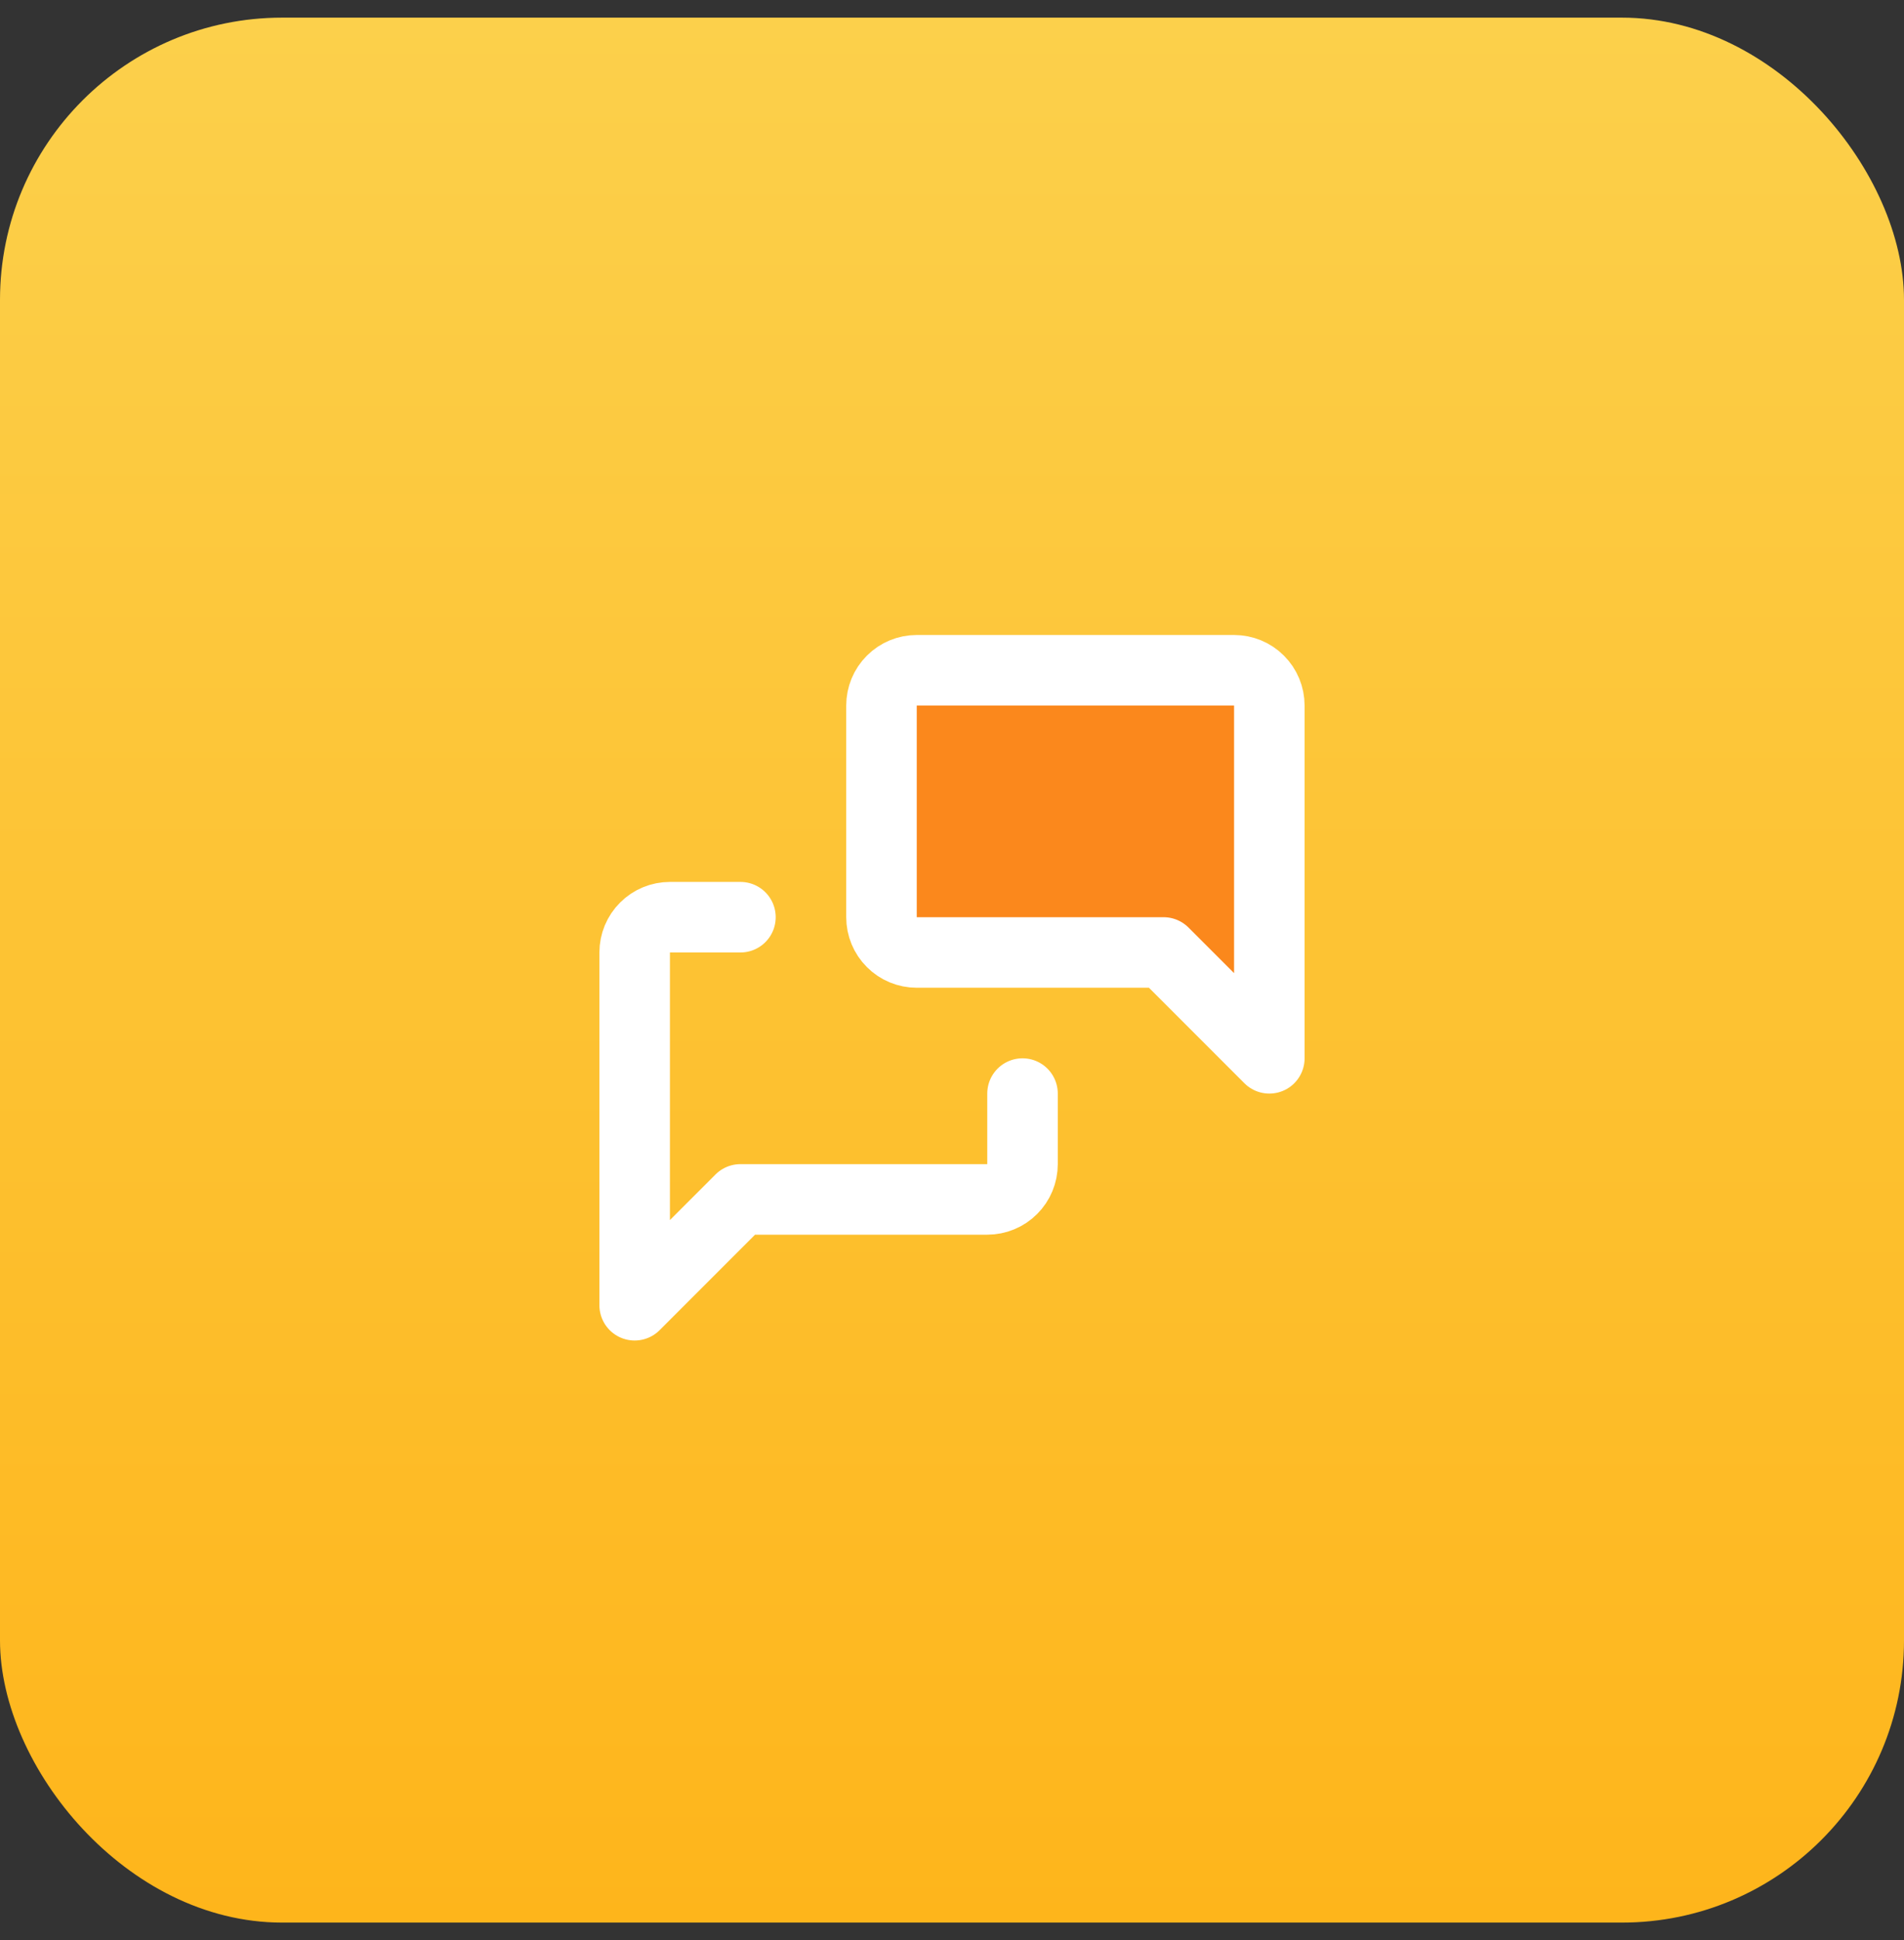
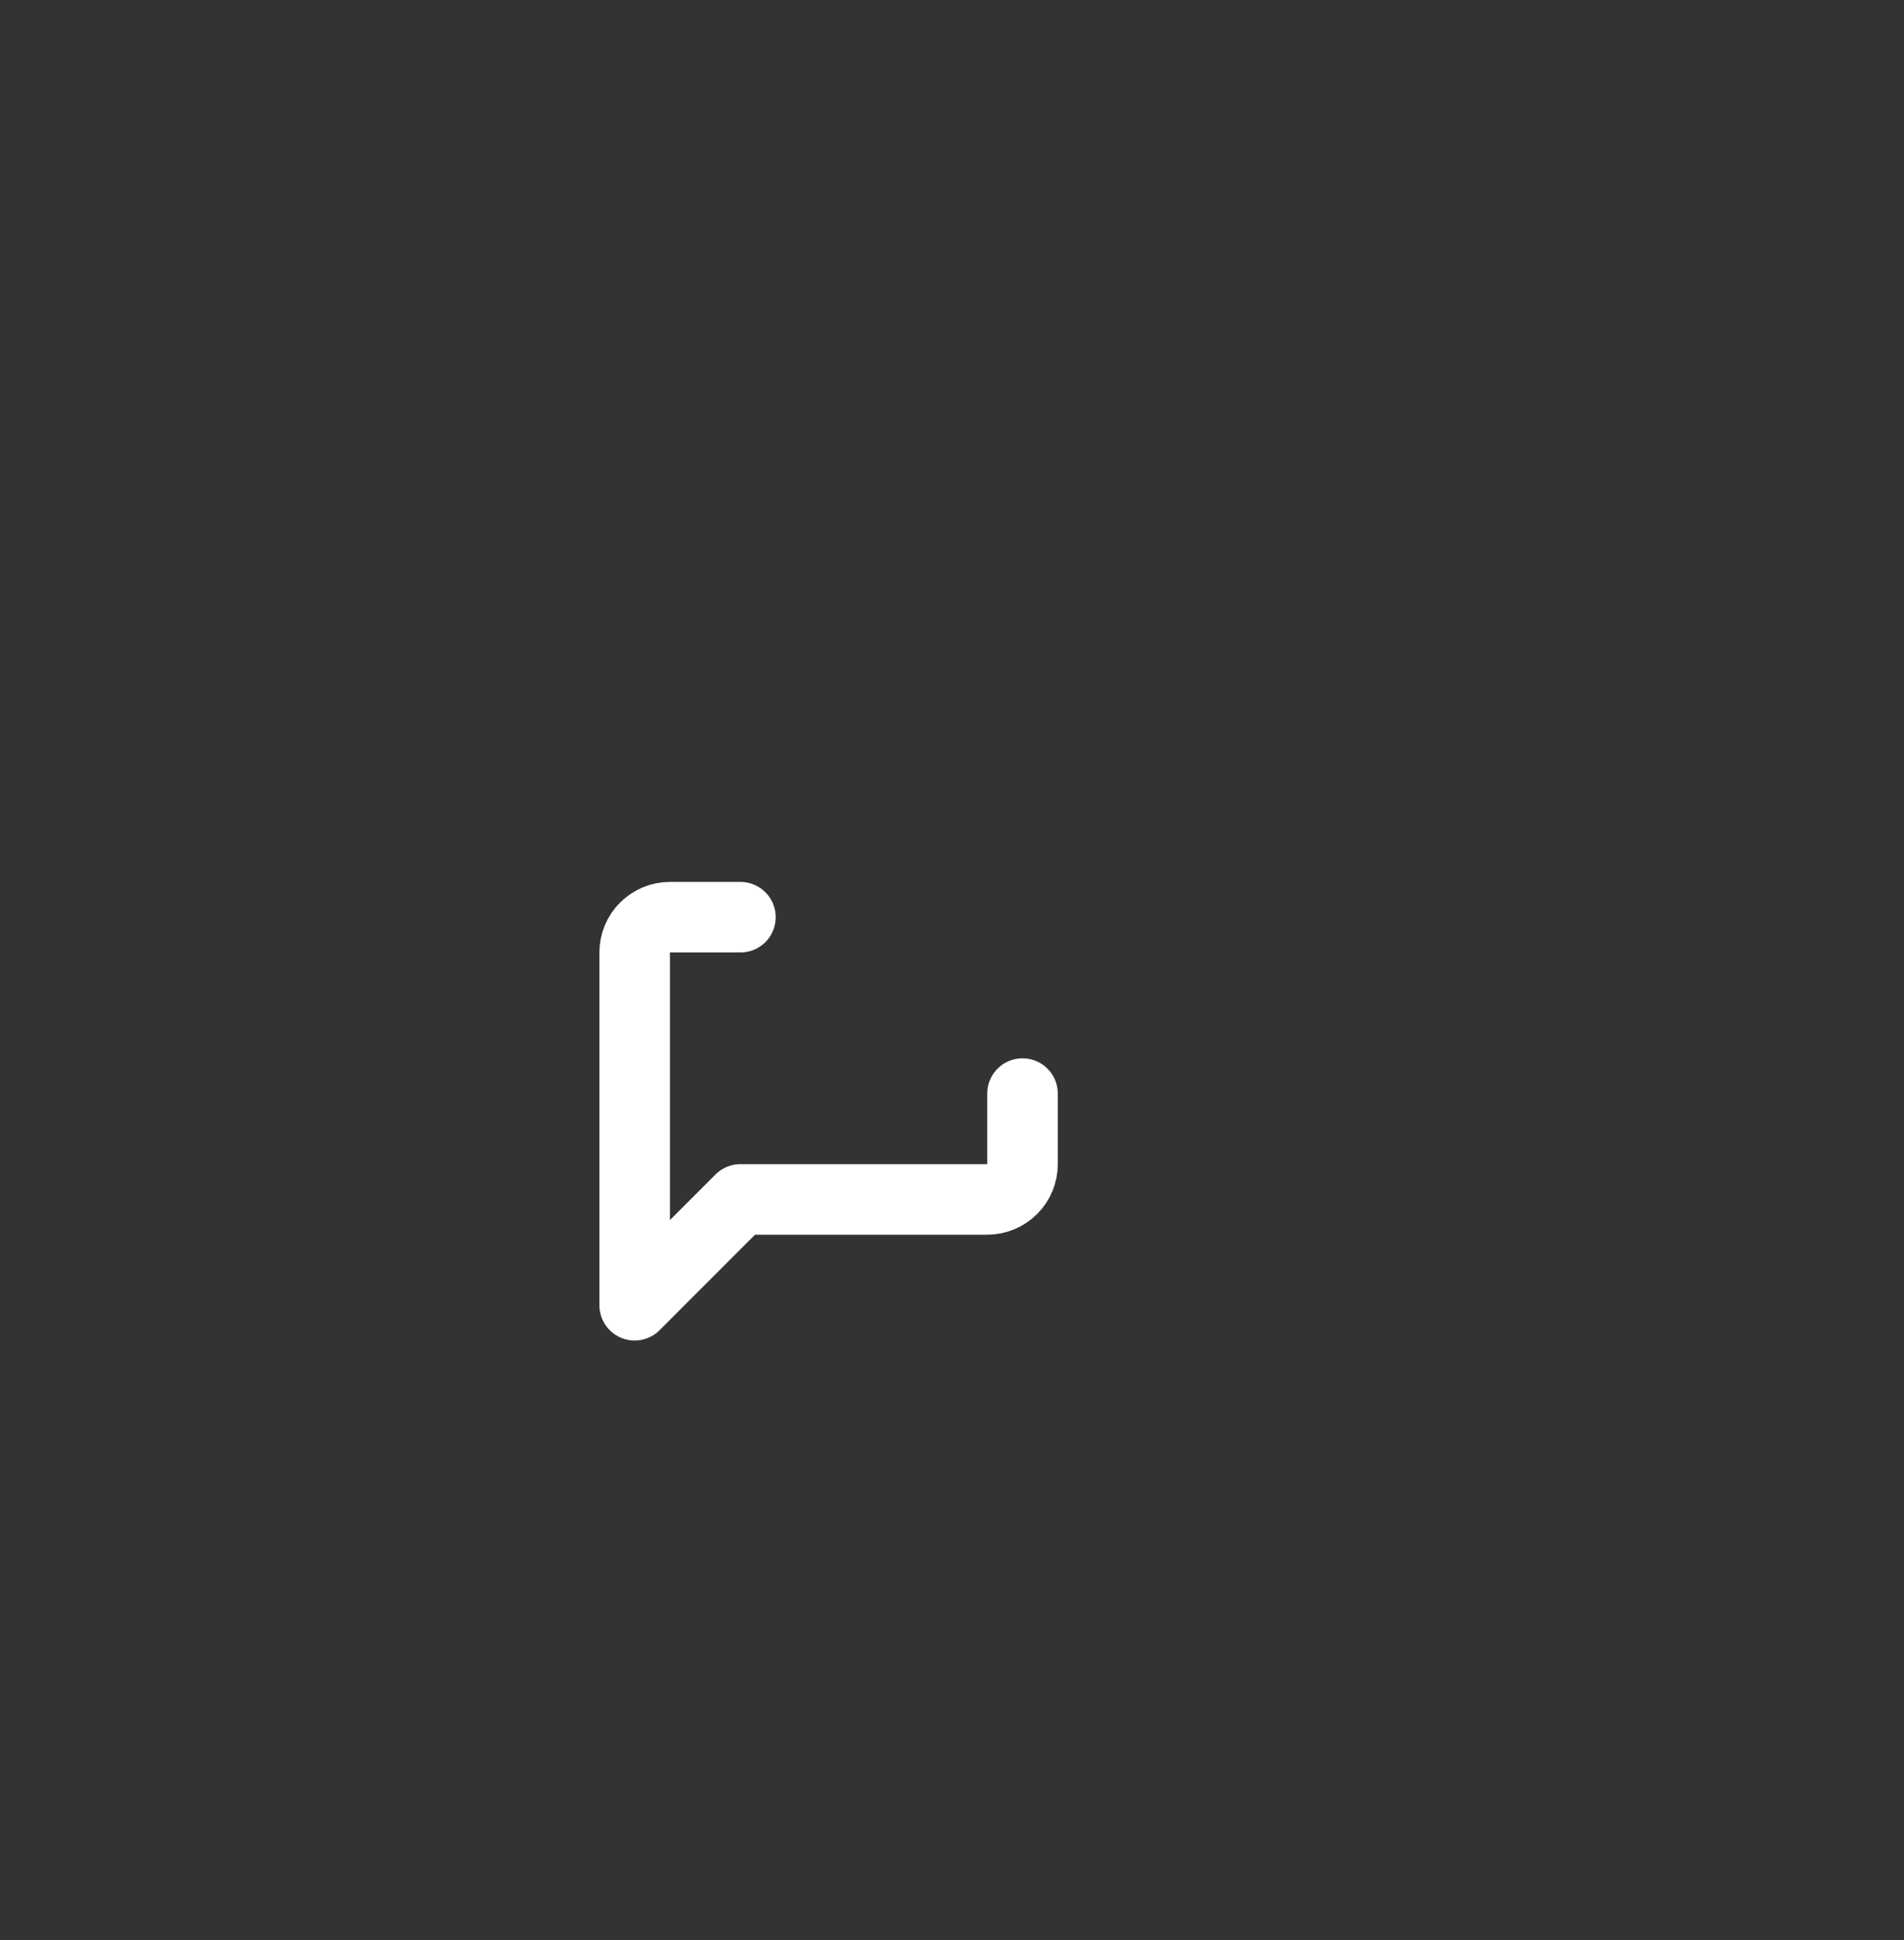
<svg xmlns="http://www.w3.org/2000/svg" width="54" height="55" viewBox="0 0 54 55" fill="none">
  <rect x="0" y="0" width="54" height="55" fill="#333333" stroke="none" />
-   <rect y="0.5" width="54" height="54" rx="8" fill="url(#paint0_linear_2951_16585)" />
  <g clip-path="url(#clip0_2951_16585)">
-     <path d="M36 30L33 27H26C25.735 27 25.48 26.895 25.293 26.707C25.105 26.52 25 26.265 25 26V20C25 19.735 25.105 19.48 25.293 19.293C25.48 19.105 25.735 19 26 19H35C35.265 19 35.52 19.105 35.707 19.293C35.895 19.48 36 19.735 36 20V30Z" fill="#FB881C" stroke="white" stroke-width="2" stroke-linecap="round" stroke-linejoin="round" />
    <path d="M29 31V33C29 33.265 28.895 33.52 28.707 33.707C28.52 33.895 28.265 34 28 34H21L18 37V27C18 26.735 18.105 26.48 18.293 26.293C18.48 26.105 18.735 26 19 26H21" stroke="white" stroke-width="2" stroke-linecap="round" stroke-linejoin="round" />
  </g>
  <defs>
    <linearGradient id="paint0_linear_2951_16585" x1="27" y1="0.5" x2="27" y2="54.5" gradientUnits="userSpaceOnUse">
      <stop stop-color="#FCD04B" />
      <stop offset="1" stop-color="#FEB51B" />
    </linearGradient>
    <clipPath id="clip0_2951_16585">
      <rect width="24" height="24" fill="white" transform="translate(15 16)" />
    </clipPath>
  </defs>
</svg>